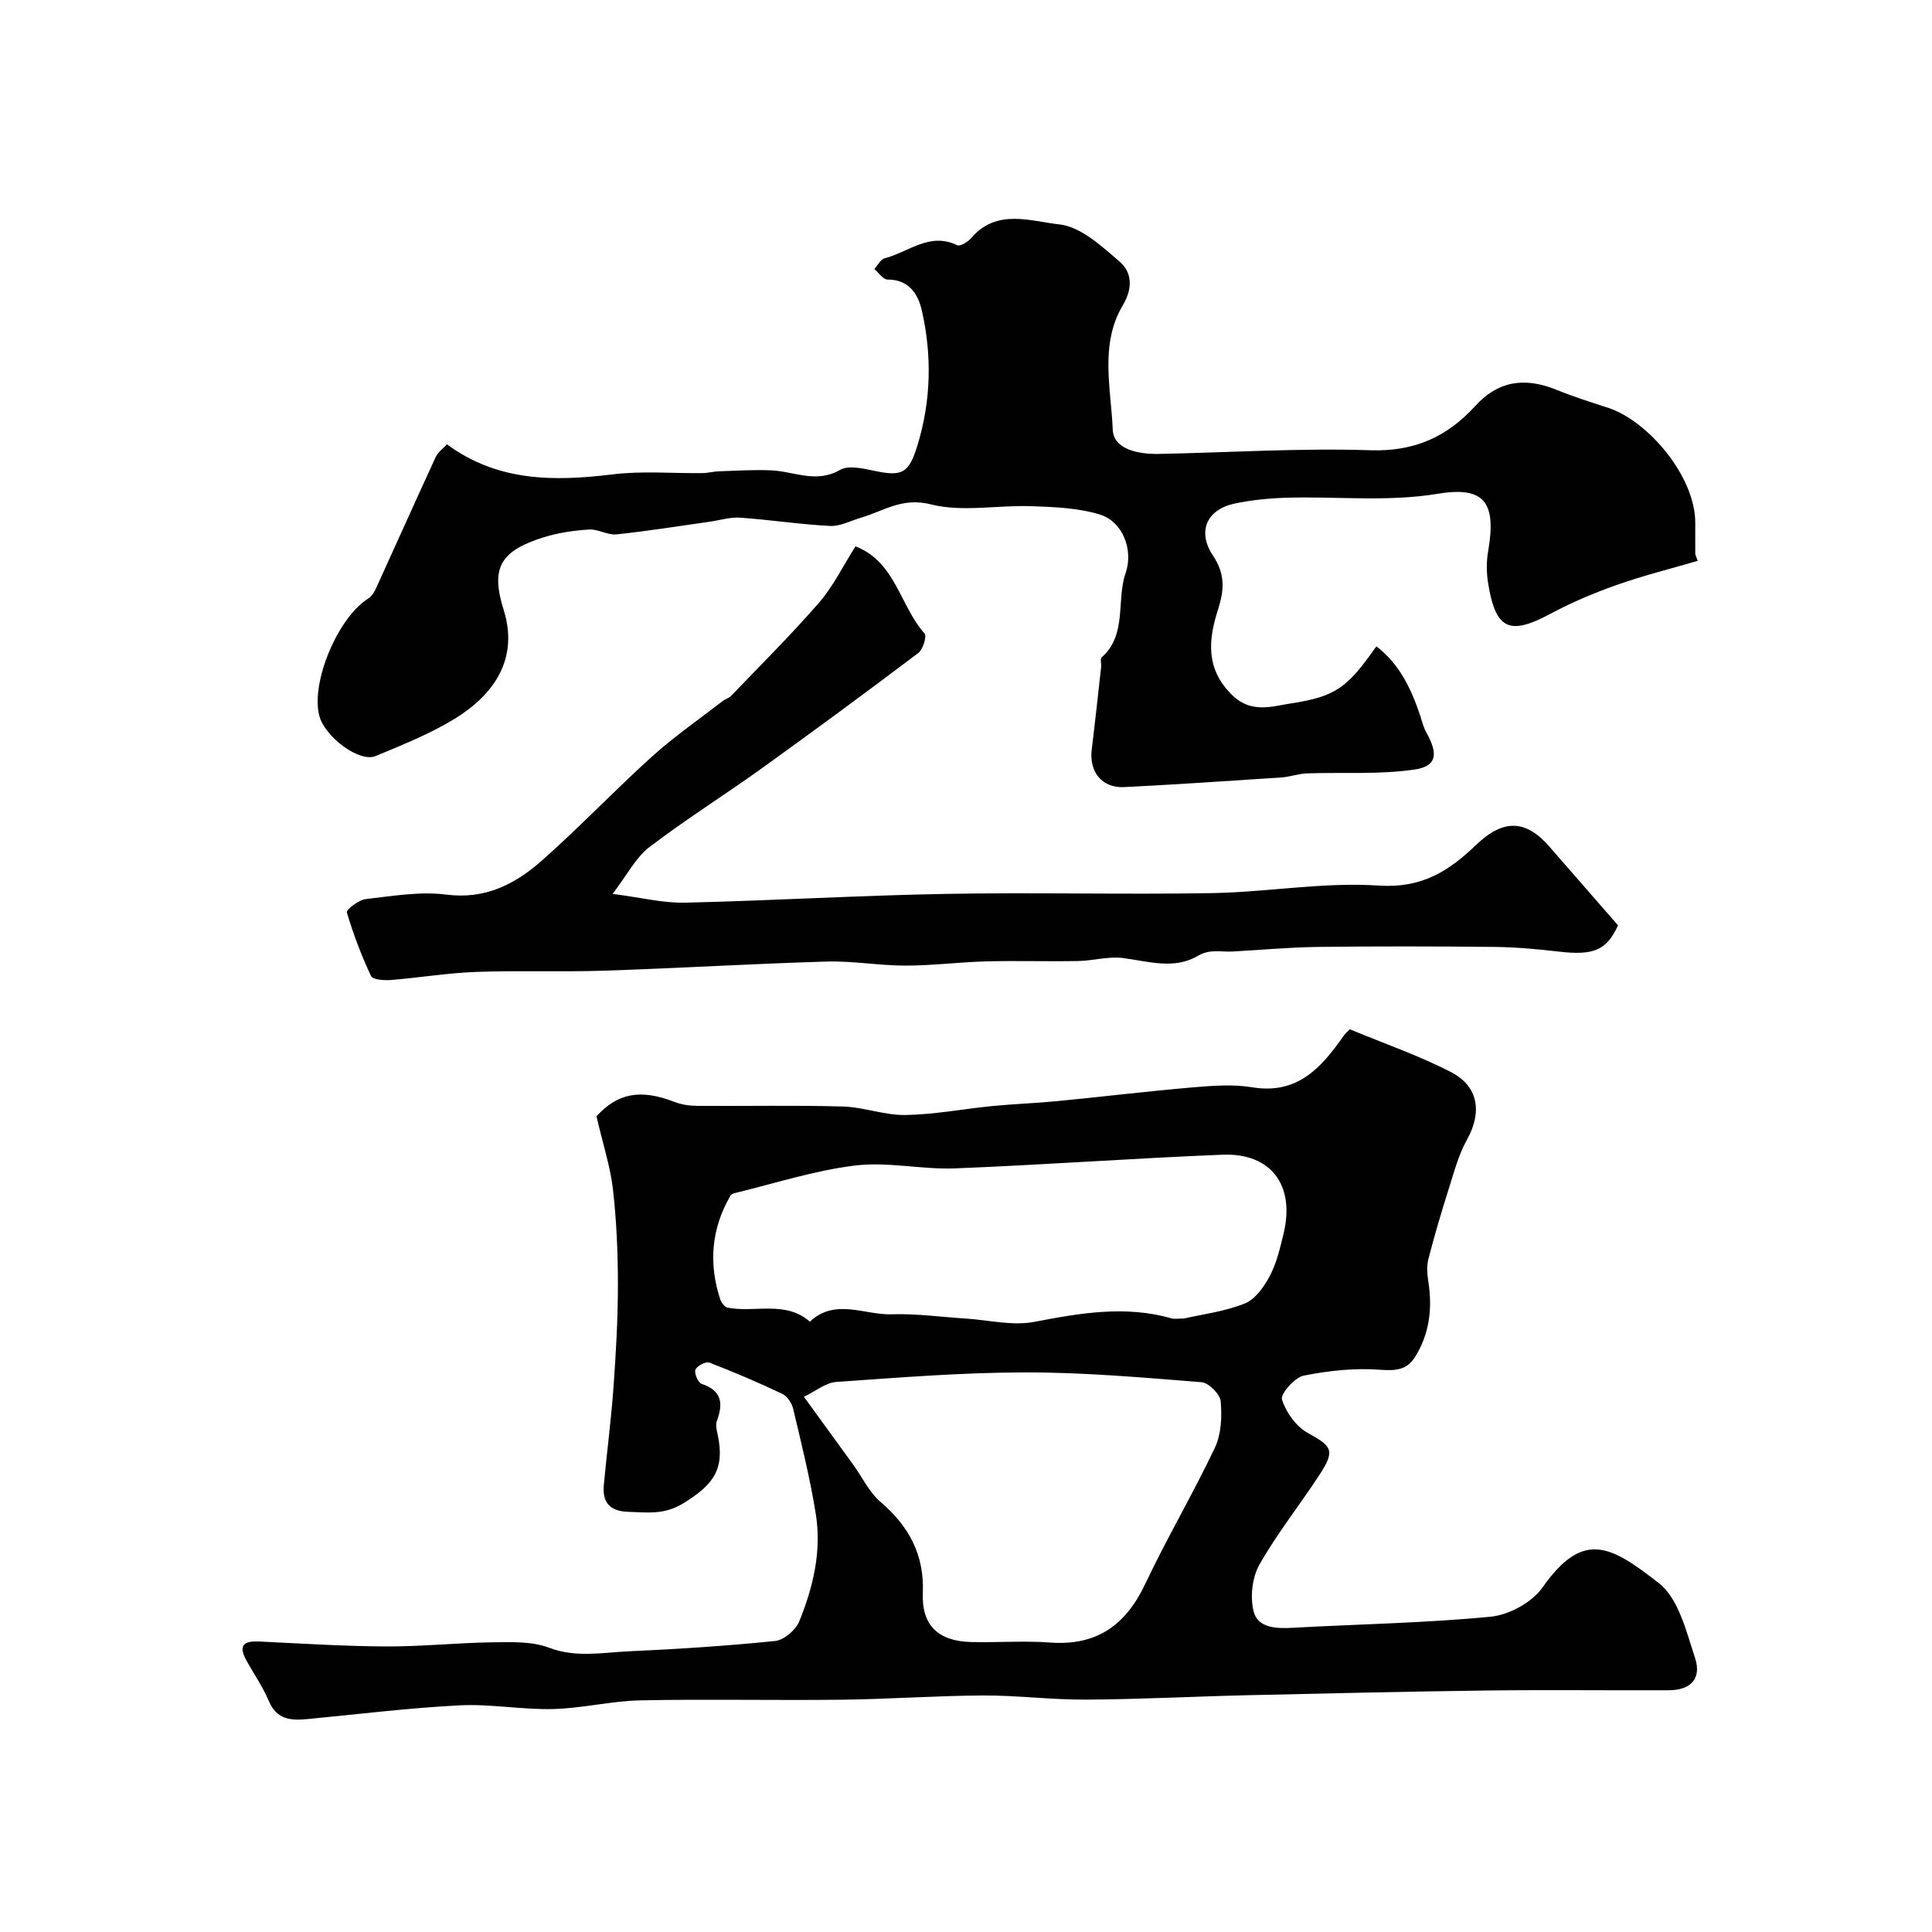
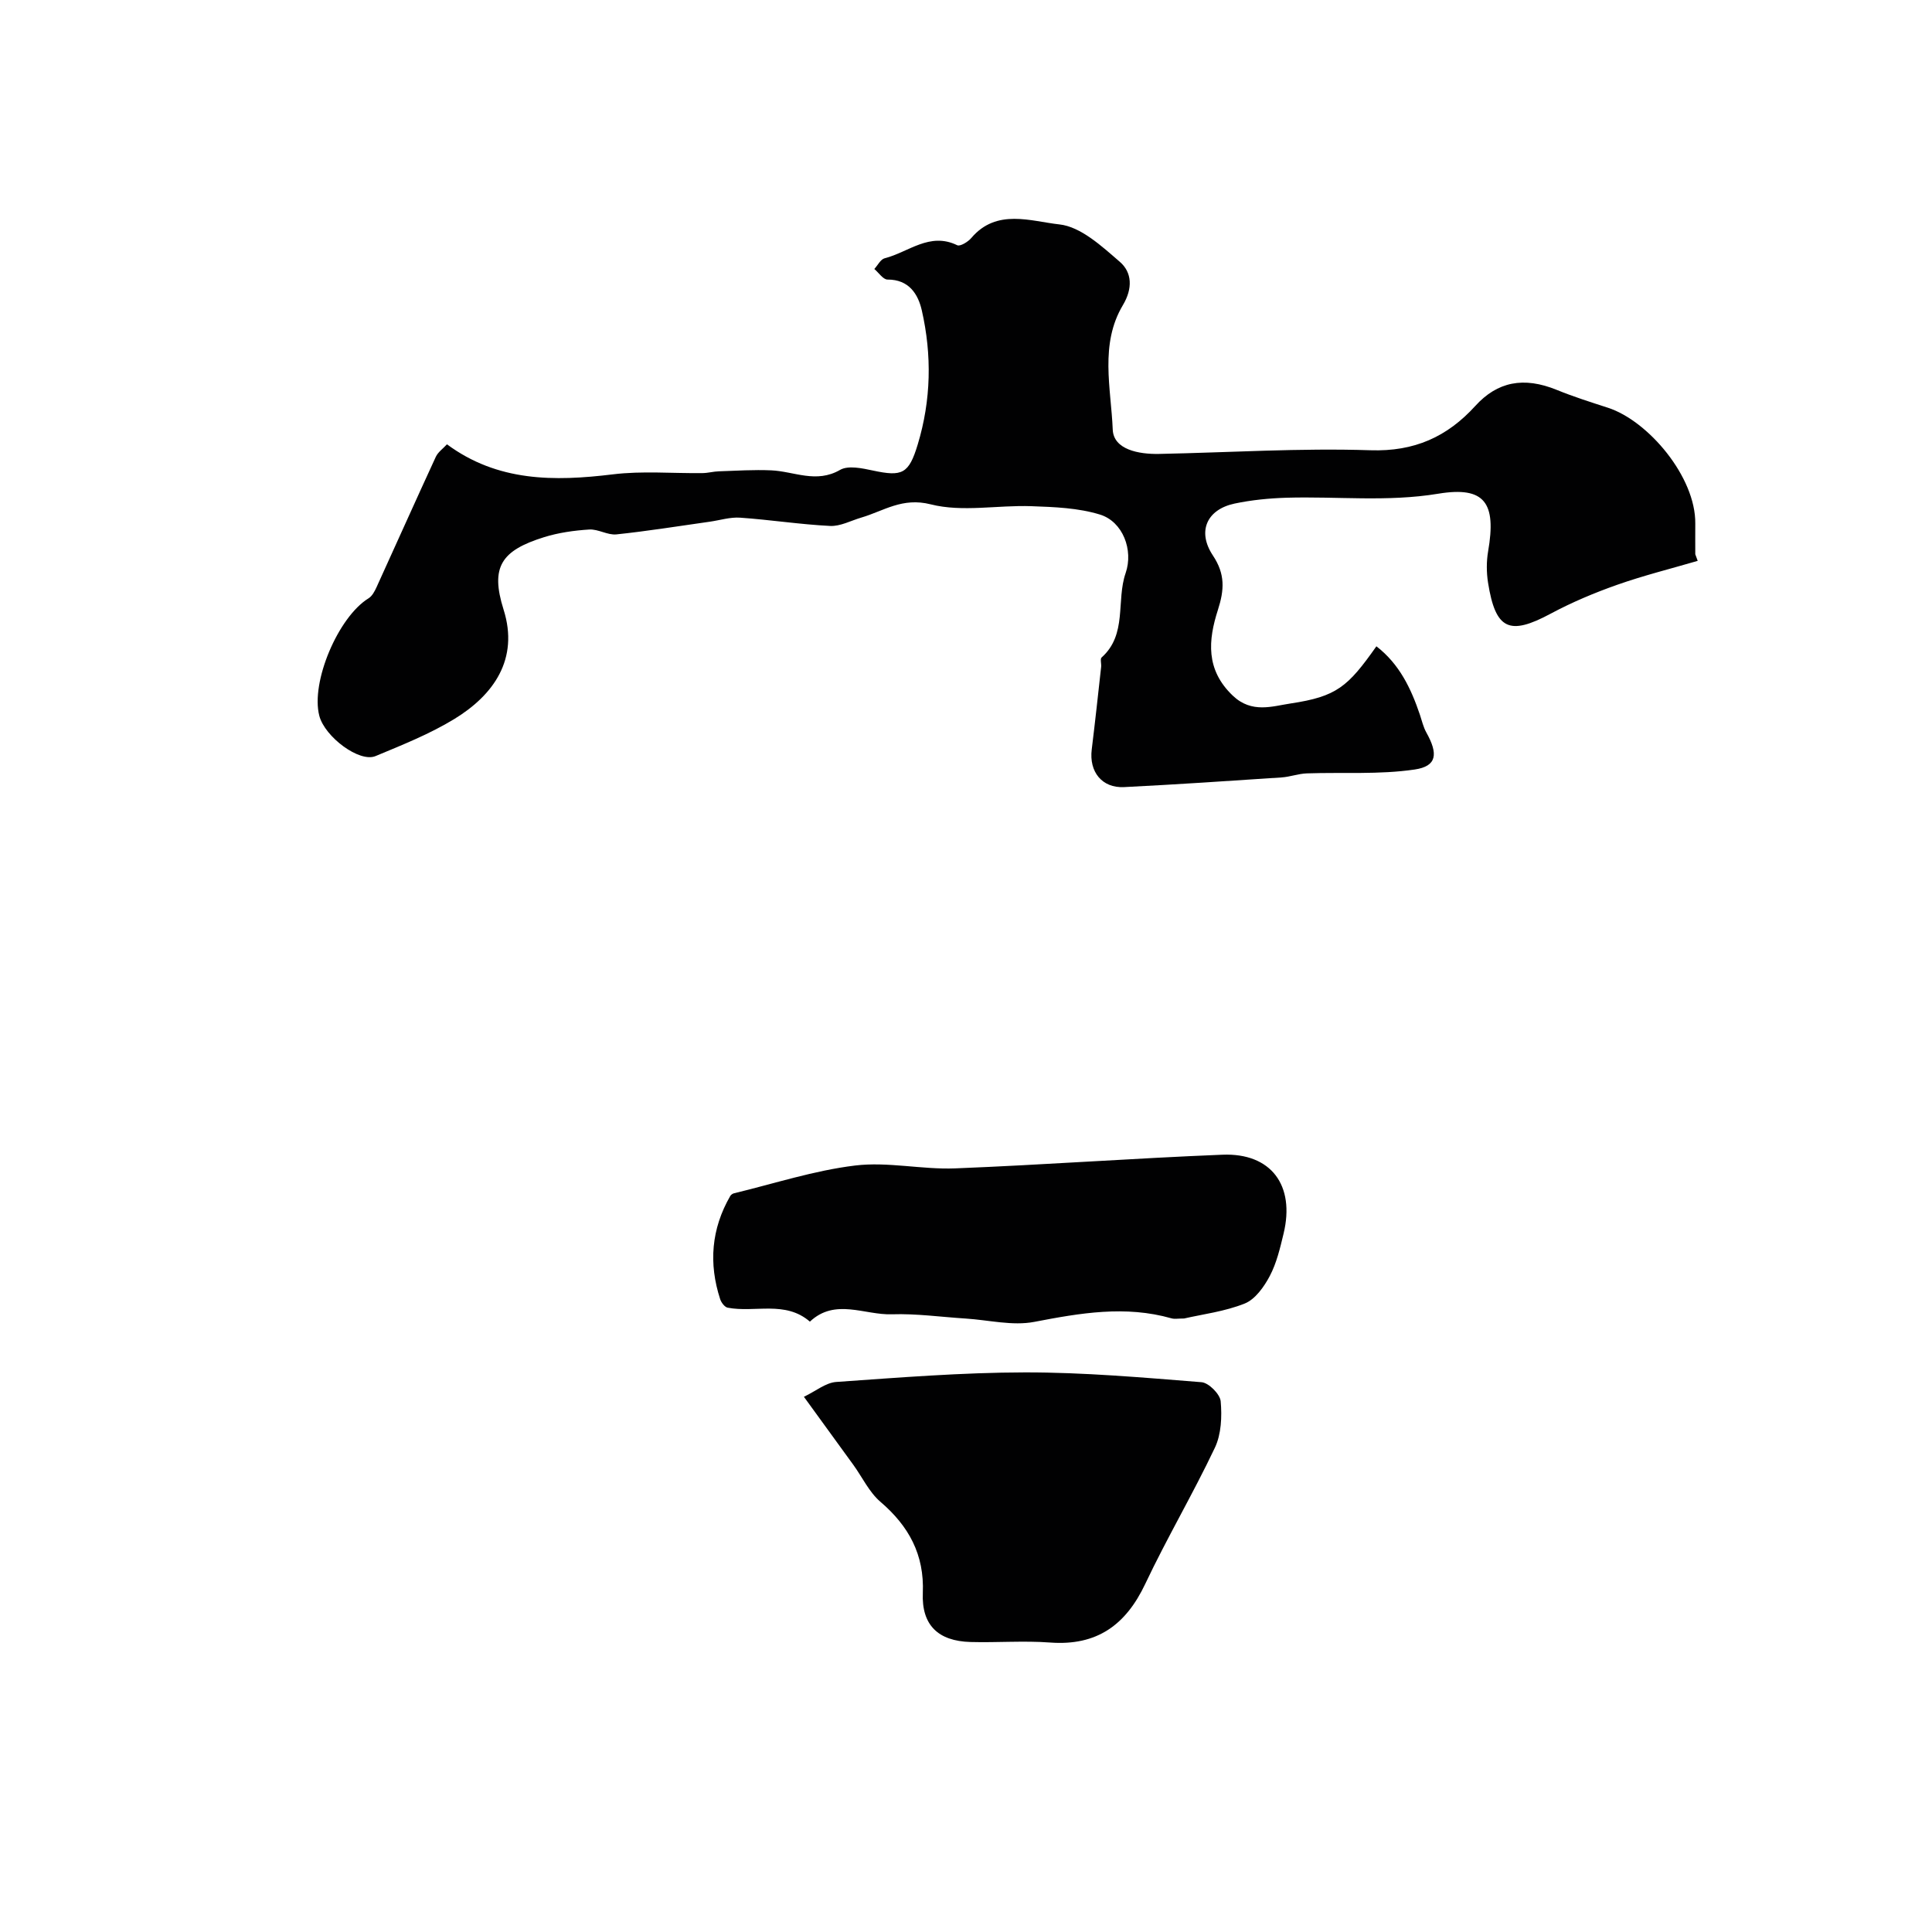
<svg xmlns="http://www.w3.org/2000/svg" enable-background="new 0 0 400 400" viewBox="0 0 400 400">
  <g fill="#010102">
-     <path d="m123.49 231.11c4.34-4.71 8.96-5.76 16.18-2.96 1.47.57 3.16.8 4.75.81 10.02.07 20.05-.16 30.06.13 4.35.12 8.69 1.84 13.01 1.76 6.01-.1 12-1.27 18.01-1.86 4.44-.43 8.91-.58 13.34-1.01 9.29-.9 18.57-2.03 27.87-2.83 4.16-.35 8.46-.71 12.53-.04 9.34 1.55 14.29-4.01 18.88-10.56.37-.53.89-.97 1.34-1.45 7.07 2.94 14.27 5.42 20.96 8.87 5.76 2.97 6.42 8.41 3.32 13.95-1.77 3.16-2.71 6.81-3.82 10.31-1.52 4.78-2.94 9.59-4.19 14.45-.38 1.46-.25 3.13-.01 4.65.87 5.56.25 10.85-2.77 15.65-1.62 2.58-3.89 2.87-7.1 2.62-5.27-.41-10.73.17-15.94 1.21-1.87.37-4.85 3.8-4.49 4.95.83 2.65 2.94 5.6 5.35 6.92 5 2.75 5.71 3.59 2.45 8.61-4.08 6.28-8.81 12.17-12.48 18.67-1.51 2.68-1.95 6.74-1.17 9.73.87 3.35 4.64 3.52 7.99 3.33 13.69-.76 27.43-.98 41.07-2.3 3.81-.37 8.56-2.96 10.73-6.05 8.47-12.05 14.19-8.6 24.08-.91 4.08 3.17 5.68 10 7.49 15.46 1.44 4.34-.91 6.72-5.44 6.73-12.52.05-25.04-.11-37.56.05-16.6.21-33.2.6-49.79.98-11.1.26-22.2.85-33.3.91-7.11.04-14.22-.89-21.32-.86-9.79.05-19.57.77-29.36.88-13.86.16-27.72-.15-41.58.13-6.04.13-12.04 1.65-18.08 1.8-6.42.16-12.89-1.09-19.29-.77-10.48.53-20.93 1.83-31.39 2.83-3.44.33-6.49.25-8.15-3.7-1.26-2.98-3.16-5.69-4.72-8.55-1.74-3.2-.23-3.94 2.79-3.79 8.76.42 17.52.98 26.29 1.02 7.32.03 14.64-.76 21.96-.86 3.92-.05 8.17-.22 11.71 1.13 5.56 2.11 10.96.99 16.4.74 10.14-.46 20.28-1.11 30.38-2.14 1.83-.19 4.26-2.26 4.99-4.05 2.87-7.04 4.65-14.48 3.45-22.11-1.16-7.36-2.98-14.61-4.69-21.87-.28-1.17-1.2-2.63-2.23-3.12-4.96-2.36-10.02-4.52-15.14-6.49-.73-.28-2.58.69-2.88 1.48-.28.75.56 2.69 1.3 2.93 4.24 1.41 4.46 4.12 3.13 7.71-.29.79-.03 1.86.17 2.76 1.56 7.21-.89 10.42-7.07 14.23-4.01 2.47-7.44 1.9-11.37 1.79-3.9-.11-5.47-1.94-5.12-5.6.62-6.7 1.5-13.38 1.99-20.08.51-7.09.92-14.2.92-21.29 0-6.62-.28-13.28-1.03-19.85-.54-4.63-2.04-9.2-3.41-15.08zm121.66 41.87c3.83-.88 8.42-1.44 12.56-3.1 2.17-.87 4.01-3.47 5.19-5.71 1.41-2.68 2.13-5.77 2.85-8.76 2.42-10.01-2.59-16.74-12.66-16.34-18.45.74-36.88 2.1-55.33 2.83-6.9.27-13.95-1.42-20.73-.59-8.47 1.03-16.73 3.74-25.07 5.75-.29.07-.62.31-.77.56-3.93 6.81-4.5 13.97-2.08 21.38.23.69.93 1.62 1.54 1.74 5.65 1.09 11.93-1.53 17.03 2.89 5.24-4.92 11.31-1.33 16.97-1.52 5.08-.17 10.18.56 15.27.88 4.75.3 9.69 1.56 14.22.69 9.51-1.83 18.85-3.45 28.41-.73.63.18 1.34.03 2.6.03zm-78.71 16.21c3.91 5.37 7.08 9.73 10.24 14.1 1.86 2.57 3.27 5.65 5.61 7.65 5.89 5.04 9.1 10.95 8.77 18.85-.28 6.62 3.11 9.98 9.89 10.17 5.49.15 11.02-.3 16.49.11 9.65.71 15.64-3.62 19.67-12.14 4.51-9.54 9.9-18.66 14.42-28.2 1.33-2.8 1.48-6.44 1.2-9.61-.13-1.47-2.47-3.83-3.96-3.95-12.17-.97-24.38-2.05-36.58-2.03-13.03.02-26.06 1.07-39.07 1.98-2.18.16-4.24 1.91-6.68 3.07z" />
+     <path d="m123.49 231.11zm121.66 41.87c3.83-.88 8.42-1.44 12.56-3.1 2.17-.87 4.01-3.47 5.19-5.71 1.41-2.68 2.13-5.77 2.85-8.76 2.42-10.01-2.59-16.74-12.66-16.34-18.45.74-36.88 2.1-55.33 2.83-6.9.27-13.95-1.42-20.73-.59-8.47 1.03-16.73 3.74-25.07 5.75-.29.07-.62.31-.77.56-3.93 6.81-4.5 13.97-2.08 21.38.23.69.93 1.62 1.54 1.74 5.65 1.09 11.93-1.53 17.03 2.89 5.24-4.92 11.31-1.33 16.97-1.52 5.08-.17 10.18.56 15.27.88 4.75.3 9.69 1.56 14.22.69 9.51-1.83 18.85-3.45 28.41-.73.63.18 1.34.03 2.6.03zm-78.71 16.21c3.91 5.37 7.08 9.73 10.24 14.1 1.86 2.57 3.27 5.65 5.61 7.65 5.89 5.04 9.1 10.95 8.77 18.85-.28 6.62 3.11 9.98 9.89 10.17 5.49.15 11.02-.3 16.49.11 9.65.71 15.64-3.62 19.67-12.14 4.51-9.54 9.9-18.66 14.42-28.2 1.33-2.8 1.48-6.44 1.2-9.61-.13-1.47-2.47-3.83-3.96-3.95-12.17-.97-24.38-2.05-36.58-2.03-13.03.02-26.06 1.07-39.07 1.98-2.18.16-4.24 1.91-6.68 3.07z" />
    <path d="m351.49 116.12c-5.57 1.63-11.21 3.03-16.68 4.96-4.71 1.66-9.37 3.62-13.77 5.98-8.54 4.58-11.41 3.33-12.96-6.44-.33-2.11-.34-4.38.02-6.48 1.73-10.01-.65-13.52-10.34-11.92-10.54 1.74-20.95.52-31.42.83-3.59.11-7.23.47-10.74 1.21-5.73 1.22-7.8 5.76-4.48 10.75 2.57 3.86 2.37 7.11 1.03 11.28-2 6.22-2.58 12.36 3.1 17.75 3.92 3.72 8.19 2.17 11.93 1.61 9.58-1.44 11.86-3.44 17.79-11.84 4.76 3.67 7.17 8.73 9.01 14.18.41 1.23.7 2.53 1.32 3.65 2.49 4.44 2.22 7-2.41 7.68-7.32 1.08-14.87.54-22.32.8-1.76.06-3.5.73-5.26.84-10.86.72-21.72 1.46-32.58 2-4.57.23-7.27-3.16-6.7-7.78.7-5.7 1.32-11.4 1.95-17.11.07-.66-.24-1.65.1-1.95 5.35-4.78 2.98-11.74 4.97-17.47 1.65-4.77-.58-10.65-5.3-12.11-4.5-1.39-9.45-1.57-14.22-1.74-6.97-.25-14.28 1.28-20.83-.38-5.9-1.5-9.72 1.37-14.38 2.74-2.15.63-4.34 1.84-6.47 1.73-6.21-.31-12.39-1.28-18.6-1.71-2.06-.15-4.18.53-6.28.83-6.45.91-12.88 1.95-19.35 2.63-1.81.19-3.77-1.12-5.61-1.01-3.15.2-6.37.65-9.38 1.59-8.83 2.76-11.16 6.14-8.37 14.99 3.25 10.28-2.11 17.72-10.21 22.66-5.1 3.11-10.76 5.36-16.3 7.67-3.33 1.39-10.5-3.97-11.64-8.34-1.82-6.97 3.91-20.47 10.2-24.33.74-.46 1.26-1.45 1.65-2.3 4.1-8.99 8.13-18.02 12.27-26.99.46-.99 1.51-1.71 2.31-2.59 10.51 7.76 22.2 7.7 34.34 6.22 6.11-.75 12.37-.18 18.57-.26 1.13-.01 2.26-.34 3.4-.37 3.61-.12 7.23-.36 10.83-.2 4.73.21 9.3 2.76 14.24-.09 1.7-.98 4.59-.34 6.81.13 6.07 1.3 7.43.71 9.28-5.41 2.77-9.16 2.95-18.49.84-27.75-.77-3.37-2.66-6.4-7.1-6.38-.91 0-1.82-1.42-2.73-2.19.71-.77 1.3-2.01 2.15-2.22 4.91-1.24 9.29-5.49 15.01-2.7.61.3 2.25-.7 2.93-1.51 5.23-6.16 12.34-3.44 18.22-2.8 4.44.48 8.79 4.53 12.52 7.75 2.55 2.2 2.68 5.53.64 8.95-4.85 8.12-2.46 17.21-2.11 25.78.17 4.17 5.43 5.12 9.56 5.04 14.6-.29 29.22-1.24 43.79-.76 9.11.3 15.89-2.78 21.71-9.17 4.57-5.03 10-6.13 16.89-3.32 3.46 1.41 7.03 2.54 10.58 3.69 8.34 2.71 18.19 14.33 18.08 23.99-.02 2.11 0 4.23 0 6.34.17.46.33.92.5 1.37z" />
-     <path d="m177.12 113.12c8.28 3.18 9.19 12.3 14.3 18.04.5.57-.33 3.31-1.29 4.03-10.68 8.06-21.45 16-32.31 23.81-7.73 5.56-15.83 10.62-23.39 16.4-2.82 2.16-4.57 5.72-7.6 9.67 5.95.76 10.47 1.92 14.96 1.82 18.03-.42 36.06-1.5 54.09-1.82 18.34-.33 36.7.16 55.04-.16 11.54-.2 23.14-2.33 34.57-1.56 8.84.59 14.48-2.99 20.11-8.41 5.64-5.42 10.3-5.27 15.17.33 4.75 5.46 9.52 10.91 14.22 16.31-2.35 5.19-5.07 6.27-12.24 5.44-4.41-.51-8.86-.92-13.3-.97-12.16-.13-24.32-.15-36.48 0-5.94.07-11.86.63-17.8.95-2.39.13-4.66-.57-7.15.89-4.94 2.91-10.27 1.14-15.54.46-3-.38-6.15.56-9.24.62-6.33.12-12.66-.09-18.99.07-5.6.15-11.2.88-16.8.88-5.43 0-10.88-1-16.3-.84-15.37.45-30.72 1.38-46.09 1.89-8.85.29-17.73-.07-26.58.26-5.87.22-11.71 1.2-17.58 1.67-1.38.11-3.72-.06-4.08-.82-2-4.25-3.68-8.69-5.01-13.19-.16-.53 2.44-2.58 3.9-2.74 5.55-.64 11.26-1.63 16.71-.93 8.12 1.04 14.32-2.22 19.84-7.11 7.82-6.92 15.03-14.53 22.78-21.52 4.6-4.15 9.75-7.7 14.67-11.51.51-.39 1.22-.55 1.65-1 6.12-6.39 12.42-12.63 18.22-19.31 2.94-3.4 4.95-7.58 7.54-11.65z" />
  </g>
</svg>